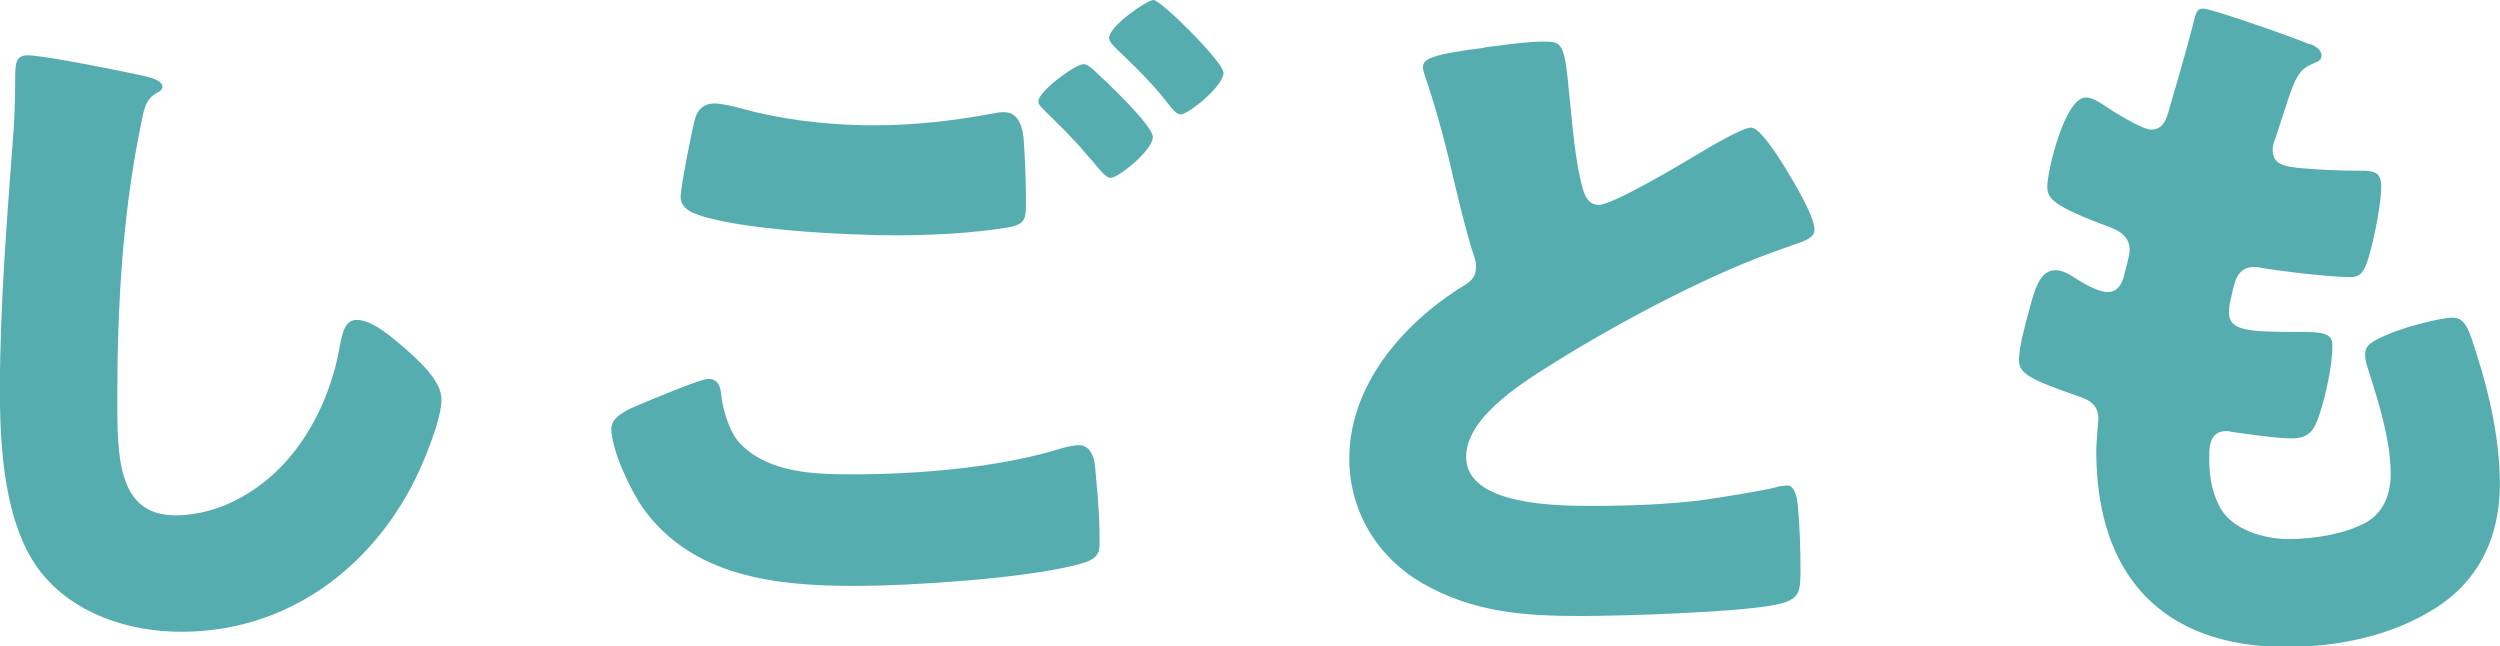
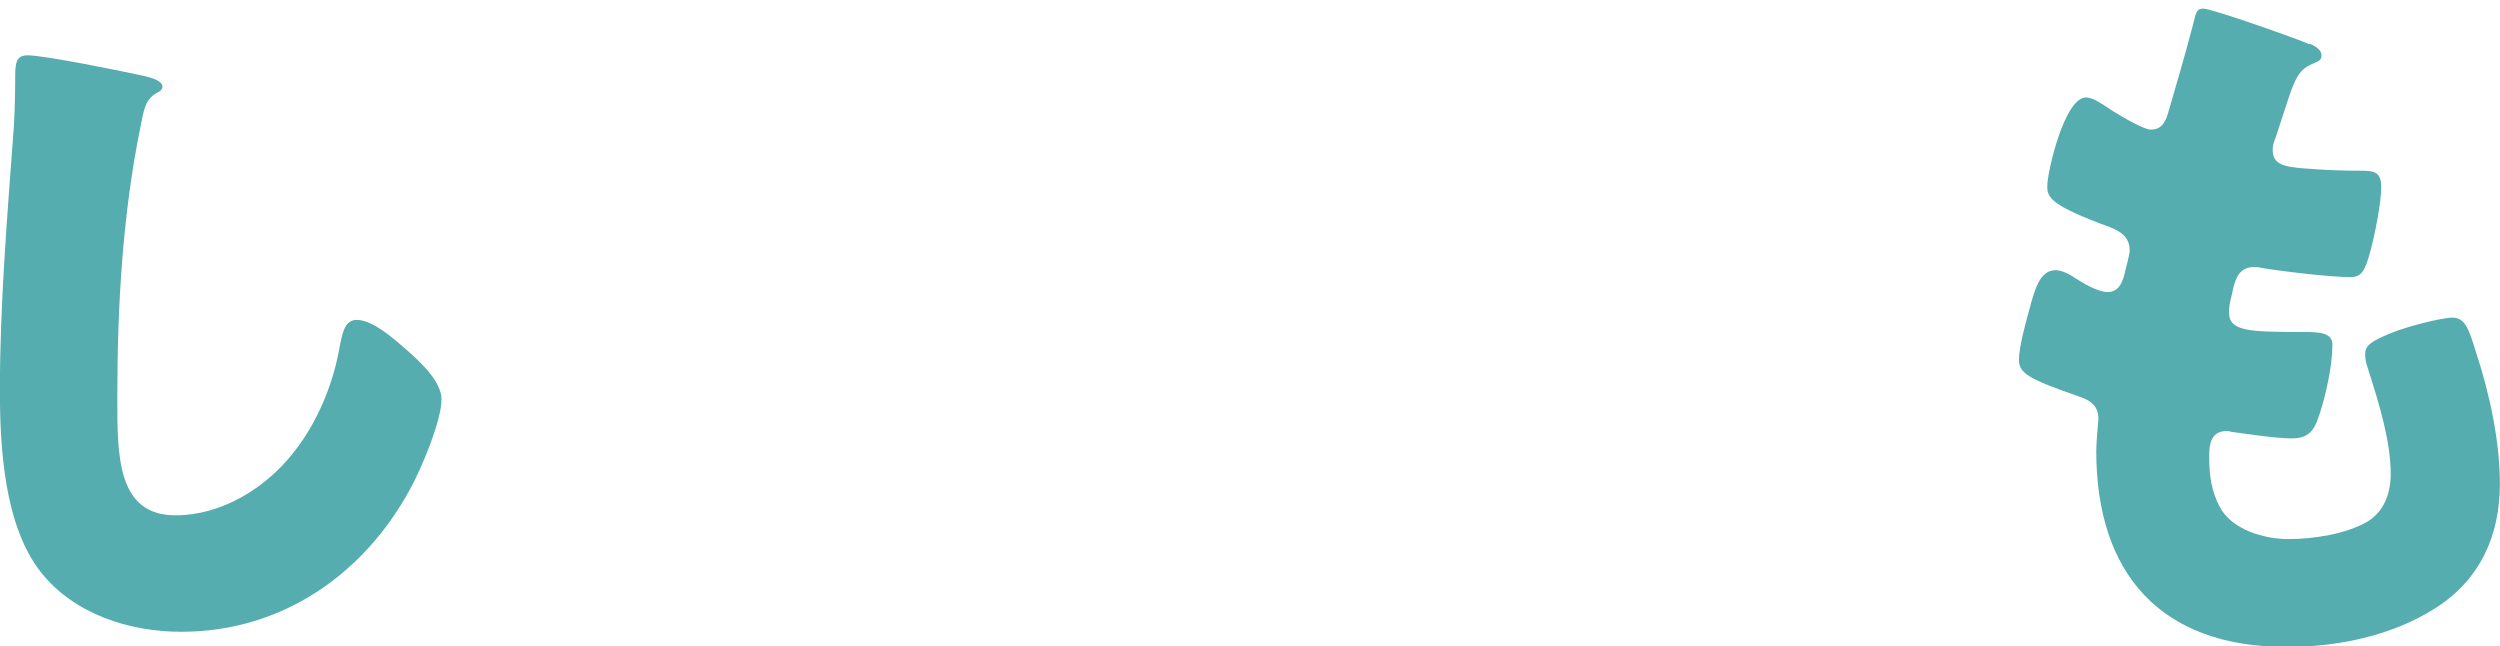
<svg xmlns="http://www.w3.org/2000/svg" viewBox="0 0 209.29 54.11">
  <defs>
    <style>.d{fill:#56adaf;}</style>
  </defs>
  <g id="a" />
  <g id="b">
    <g id="c">
      <g>
        <path class="d" d="M12.26,6.41c.49,.12,1.34,.37,1.34,.85,0,.24-.24,.43-.43,.49-.98,.55-1.1,1.28-1.4,2.81-1.53,7.5-1.95,15.19-1.95,22.82,0,4.82,0,9.76,4.88,9.76,3.84,0,7.5-2.26,9.82-5.19,2.01-2.5,3.36-5.73,3.9-8.85,.24-1.22,.43-2.32,1.46-2.32,1.34,0,3.17,1.65,4.15,2.5,1.1,.98,2.93,2.62,2.93,4.15,0,1.83-1.71,5.86-2.62,7.5-3.9,7.2-10.8,11.96-19.16,11.96-4.33,0-8.97-1.46-11.77-5-3.05-3.9-3.42-10.37-3.42-15.25,0-7.02,.61-14.52,1.1-21.11,.12-1.28,.18-3.36,.18-4.76s0-2.14,1.04-2.14c1.4,0,7.99,1.34,9.94,1.77Z" />
-         <path class="d" d="M53.56,33.86c.73-.3,5.06-2.14,5.73-2.14,.92,0,1.04,.79,1.1,1.46,.12,1.04,.67,3.05,1.59,3.97,2.38,2.44,6.16,2.56,9.33,2.56,5.55,0,12.38-.55,17.63-2.2,.43-.12,.98-.24,1.4-.24,.67,0,1.22,.55,1.34,1.83,.37,3.9,.37,4.82,.37,6.47,0,1.1-.61,1.4-2.14,1.77-4.45,1.1-13.6,1.71-18.36,1.71-6.53,0-13.54-.73-17.69-6.47-1.04-1.46-2.68-4.88-2.68-6.71,0-1.04,1.53-1.65,2.38-2.01Zm8.54-24.77c2.81,.79,6.65,1.4,11.1,1.4,3.29,0,6.59-.37,9.88-.98,.3-.06,.61-.12,.98-.12,1.34,0,1.59,1.53,1.65,2.44,.12,1.77,.18,3.54,.18,5.31,0,1.28-.18,1.65-1.46,1.89-2.87,.49-6.41,.67-9.33,.67-4.03,0-13.42-.43-16.96-1.83-.61-.24-1.16-.67-1.16-1.4,0-.79,.98-5.8,1.22-6.59,.24-.73,.73-1.22,1.59-1.22,.55,0,1.65,.24,2.32,.43Zm29.59-3.11c.85,.79,4.82,4.51,4.82,5.49,0,1.1-2.87,3.42-3.54,3.42-.37,0-.85-.61-1.46-1.34-.18-.18-.31-.37-.49-.55-1.04-1.28-2.26-2.44-3.42-3.6-.43-.43-.67-.61-.67-.92,0-.85,3.11-3.11,3.78-3.11,.31,0,.67,.31,.98,.61Zm10.74,.12c0,1.1-2.93,3.48-3.6,3.48-.37,0-.67-.43-1.59-1.59-1.22-1.46-2.5-2.68-3.84-3.97-.18-.18-.55-.55-.55-.85,0-.98,3.17-3.17,3.72-3.17,.61,0,5.86,5.19,5.86,6.1Z" />
-         <path class="d" d="M124.26,3.97c2.38-.31,3.78-.49,4.94-.49,1.65,0,1.77,.12,2.2,4.7,.37,3.9,.61,5.73,1.04,7.38,.18,.73,.49,1.59,1.4,1.59,1.16,0,6.59-3.23,7.93-4.03,.92-.55,4.03-2.44,4.82-2.44,.67,0,1.95,1.89,2.81,3.29,.67,1.1,2.5,4.09,2.5,5.25,0,.67-.67,.92-1.95,1.34-.24,.12-.55,.18-.85,.31-5.55,1.89-13.3,5.92-19.22,9.64-2.93,1.83-7.14,4.58-7.14,7.75,0,4.09,7.75,4.09,10.55,4.09,3.11,0,6.34-.12,9.27-.49,1.28-.18,5.49-.85,6.47-1.16,.18,0,.43-.06,.61-.06,.61,0,.79,1.04,.85,1.53,.18,1.77,.24,3.78,.24,5.55s-.06,2.38-1.65,2.81c-2.81,.73-13.36,1.04-16.72,1.04-4.82,0-9.03-.31-13.3-2.75-3.78-2.2-6.1-6.04-6.1-10.43,0-6.04,4.33-11.1,9.15-14.21,.92-.55,1.46-.85,1.46-1.89,0-.43-.18-.92-.37-1.46-.49-1.65-.92-3.36-1.34-5.12-.67-2.99-1.53-6.34-2.56-9.33-.06-.18-.18-.55-.18-.73,0-.73,.73-1.1,5.12-1.65Z" />
        <path class="d" d="M193.37,3.66c.55,.24,.98,.55,.98,.98,0,.37-.24,.49-.55,.61-.98,.43-1.46,.67-2.2,2.93l-1.1,3.36c-.12,.31-.24,.61-.24,.98,0,1.22,.85,1.46,2.81,1.59,1.46,.12,2.93,.18,4.39,.18,1.16,0,1.89,0,1.89,1.34s-.55,4.09-.92,5.43c-.43,1.59-.73,2.14-1.65,2.14-1.71,0-5.8-.49-7.56-.79-.12-.06-.3-.06-.49-.06-1.4,0-1.65,1.16-1.89,2.32l-.12,.49c-.06,.24-.12,.73-.12,.98,0,1.59,1.65,1.65,6.04,1.65,1.65,0,2.62,.06,2.62,1.1,0,1.71-.55,4.21-1.1,5.86-.43,1.28-.85,1.95-2.32,1.95-1.34,0-3.66-.37-5.06-.55-.12-.06-.3-.06-.43-.06-1.28,0-1.4,1.22-1.4,1.95v.37c0,1.34,.18,2.68,.85,3.97,.98,1.95,3.72,2.75,5.8,2.75s4.82-.43,6.59-1.46c1.4-.85,1.95-2.38,1.95-3.97,0-2.81-.98-5.92-1.83-8.6-.18-.55-.31-.92-.31-1.4,0-.79,.43-1.1,2.2-1.83,1.34-.55,4.21-1.28,5.12-1.28,1.1,0,1.4,1.1,2.01,3.05,1.1,3.36,1.95,7.32,1.95,10.86,0,4.33-1.65,8.05-5.43,10.43-3.66,2.32-8.17,3.23-12.44,3.23-10.49,0-15.92-6.1-15.92-16.41,0-.73,.18-2.56,.18-2.68,0-1.34-.98-1.65-1.83-1.95-4.03-1.4-4.82-1.89-4.82-2.99s.55-3.05,.85-4.15c.43-1.59,.85-3.36,2.2-3.36,.61,0,1.22,.37,1.77,.73,.67,.43,1.83,1.1,2.62,1.1,.49,0,1.1-.24,1.4-1.53,.18-.73,.43-1.65,.43-1.95,0-1.1-.73-1.59-1.65-1.95-5-1.83-5.25-2.5-5.25-3.42,0-1.28,1.46-7.44,3.23-7.44,.61,0,1.28,.49,2.2,1.1,.98,.61,2.68,1.59,3.23,1.59,.98,0,1.28-.73,1.53-1.65,.49-1.71,1.4-4.76,2.01-7.14,.24-.98,.3-1.34,.85-1.34,.73,0,7.81,2.5,8.91,2.99Z" />
      </g>
    </g>
  </g>
</svg>